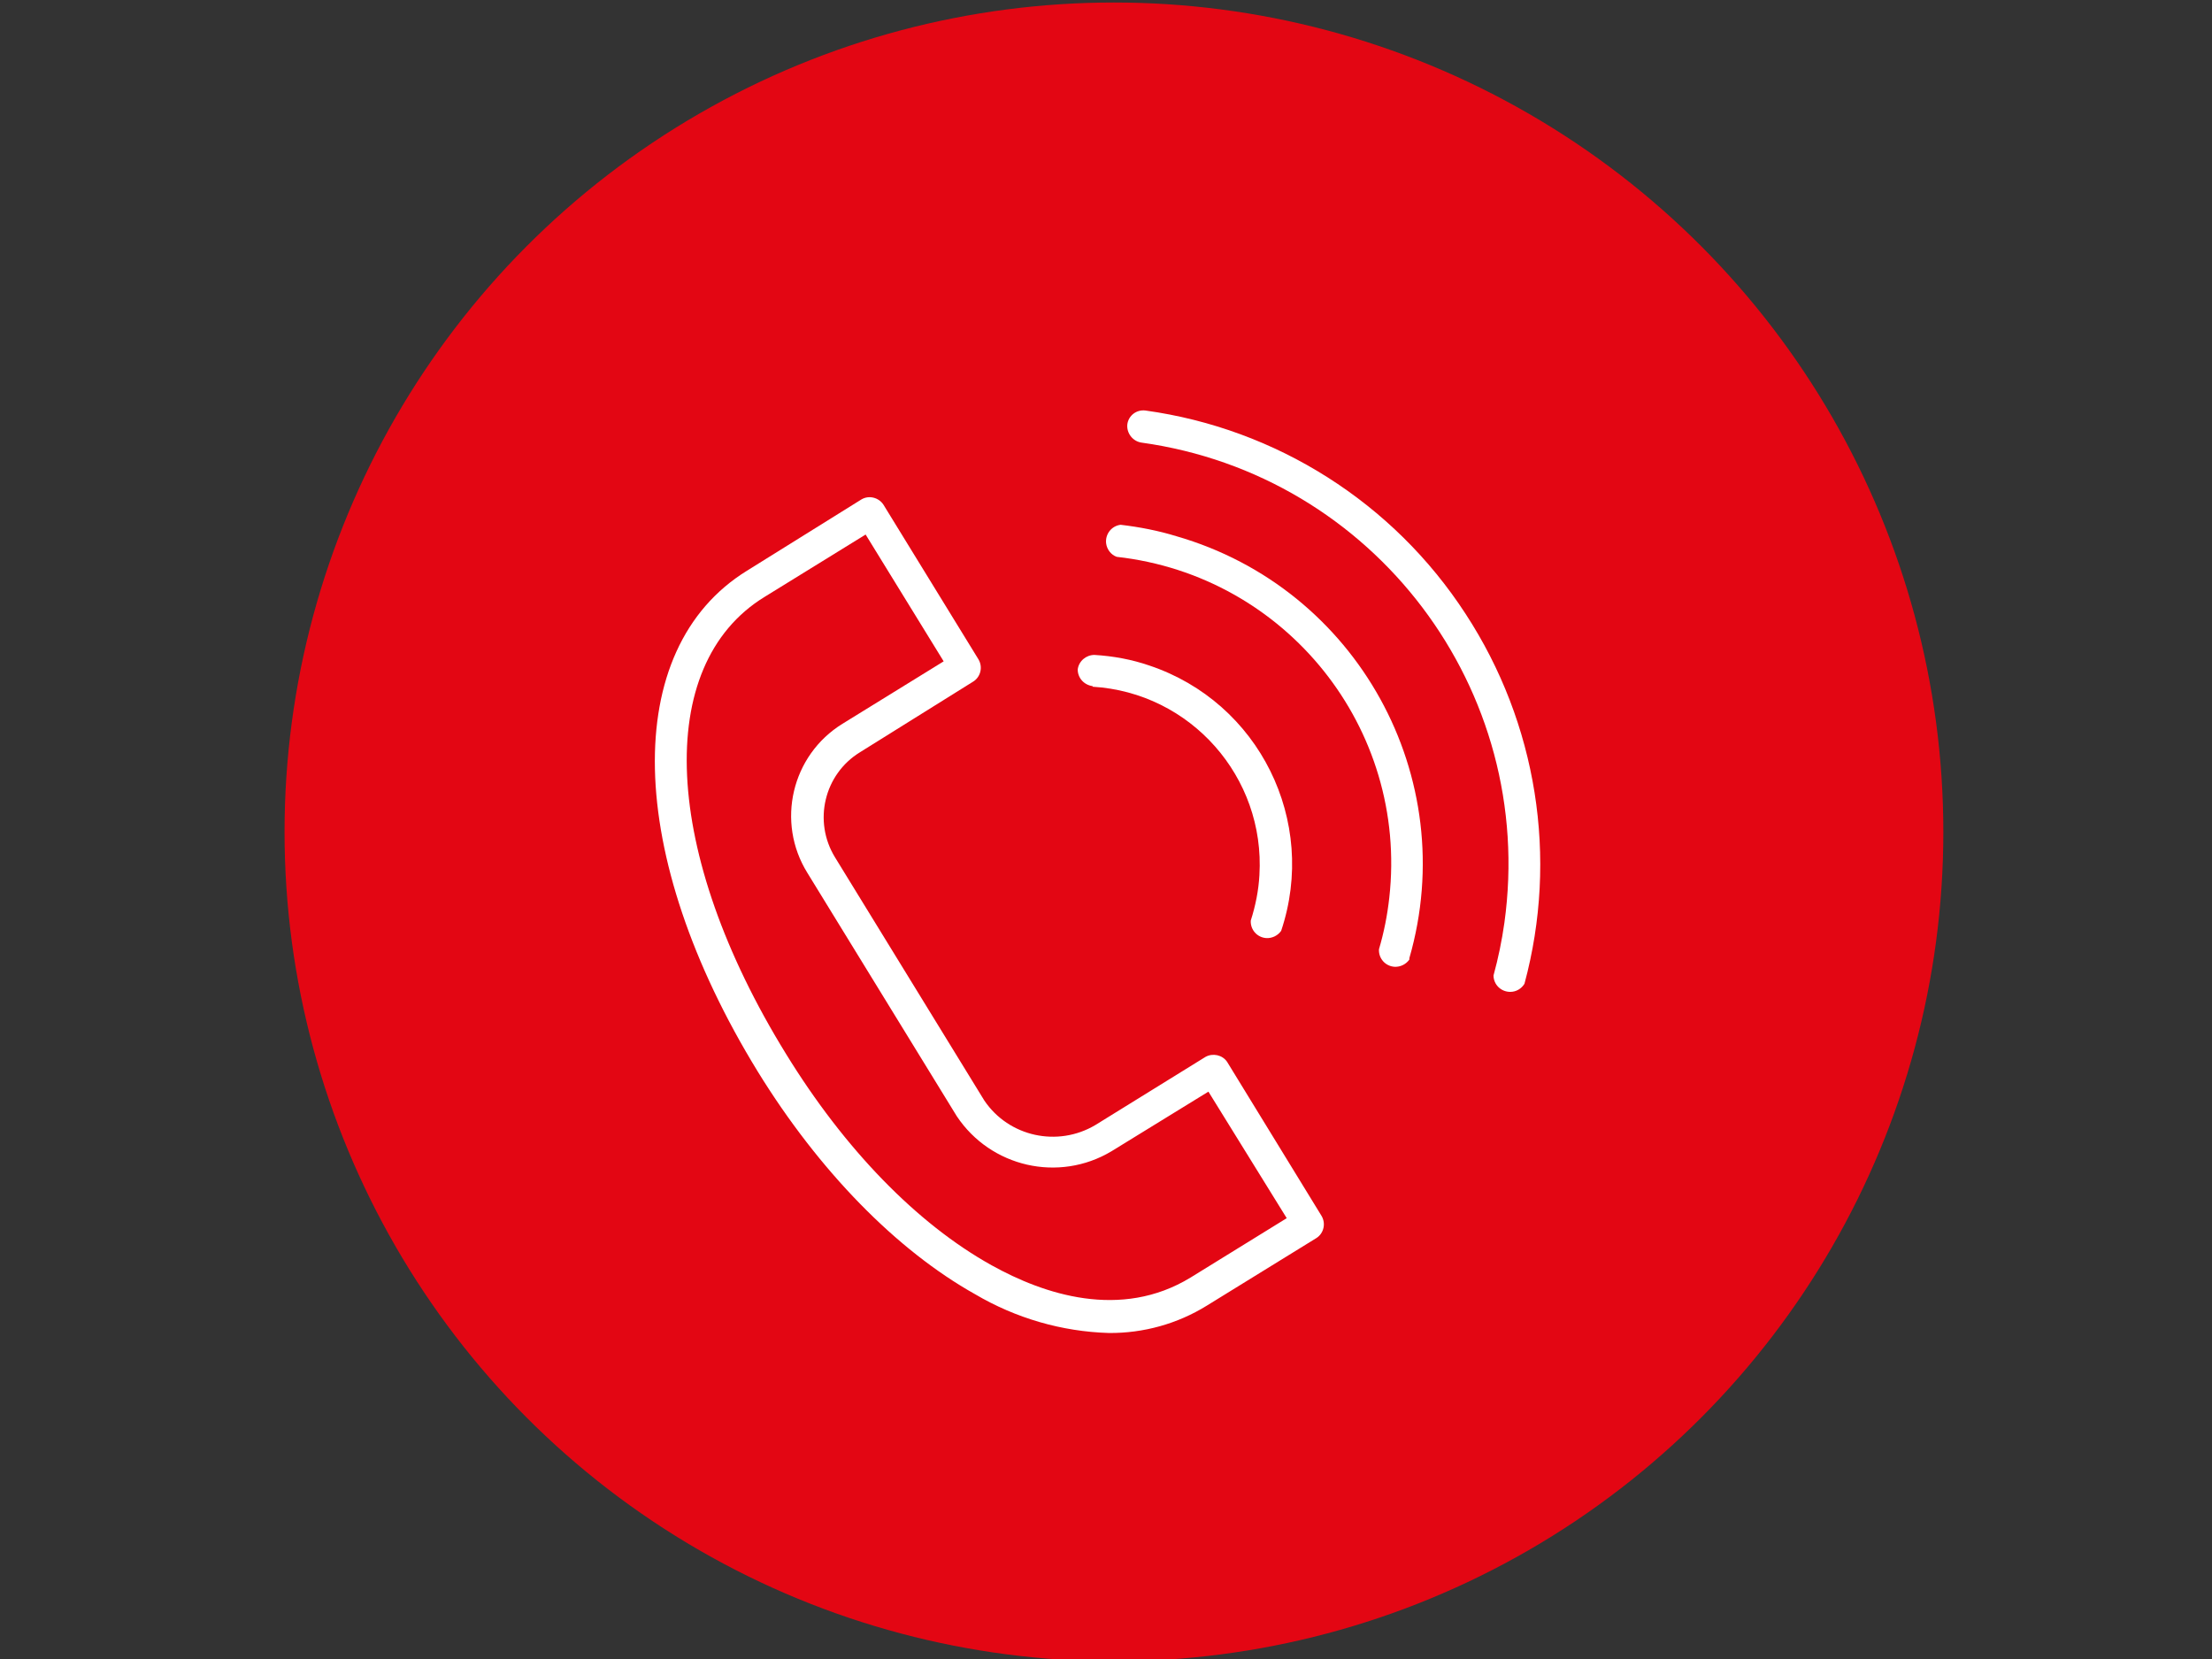
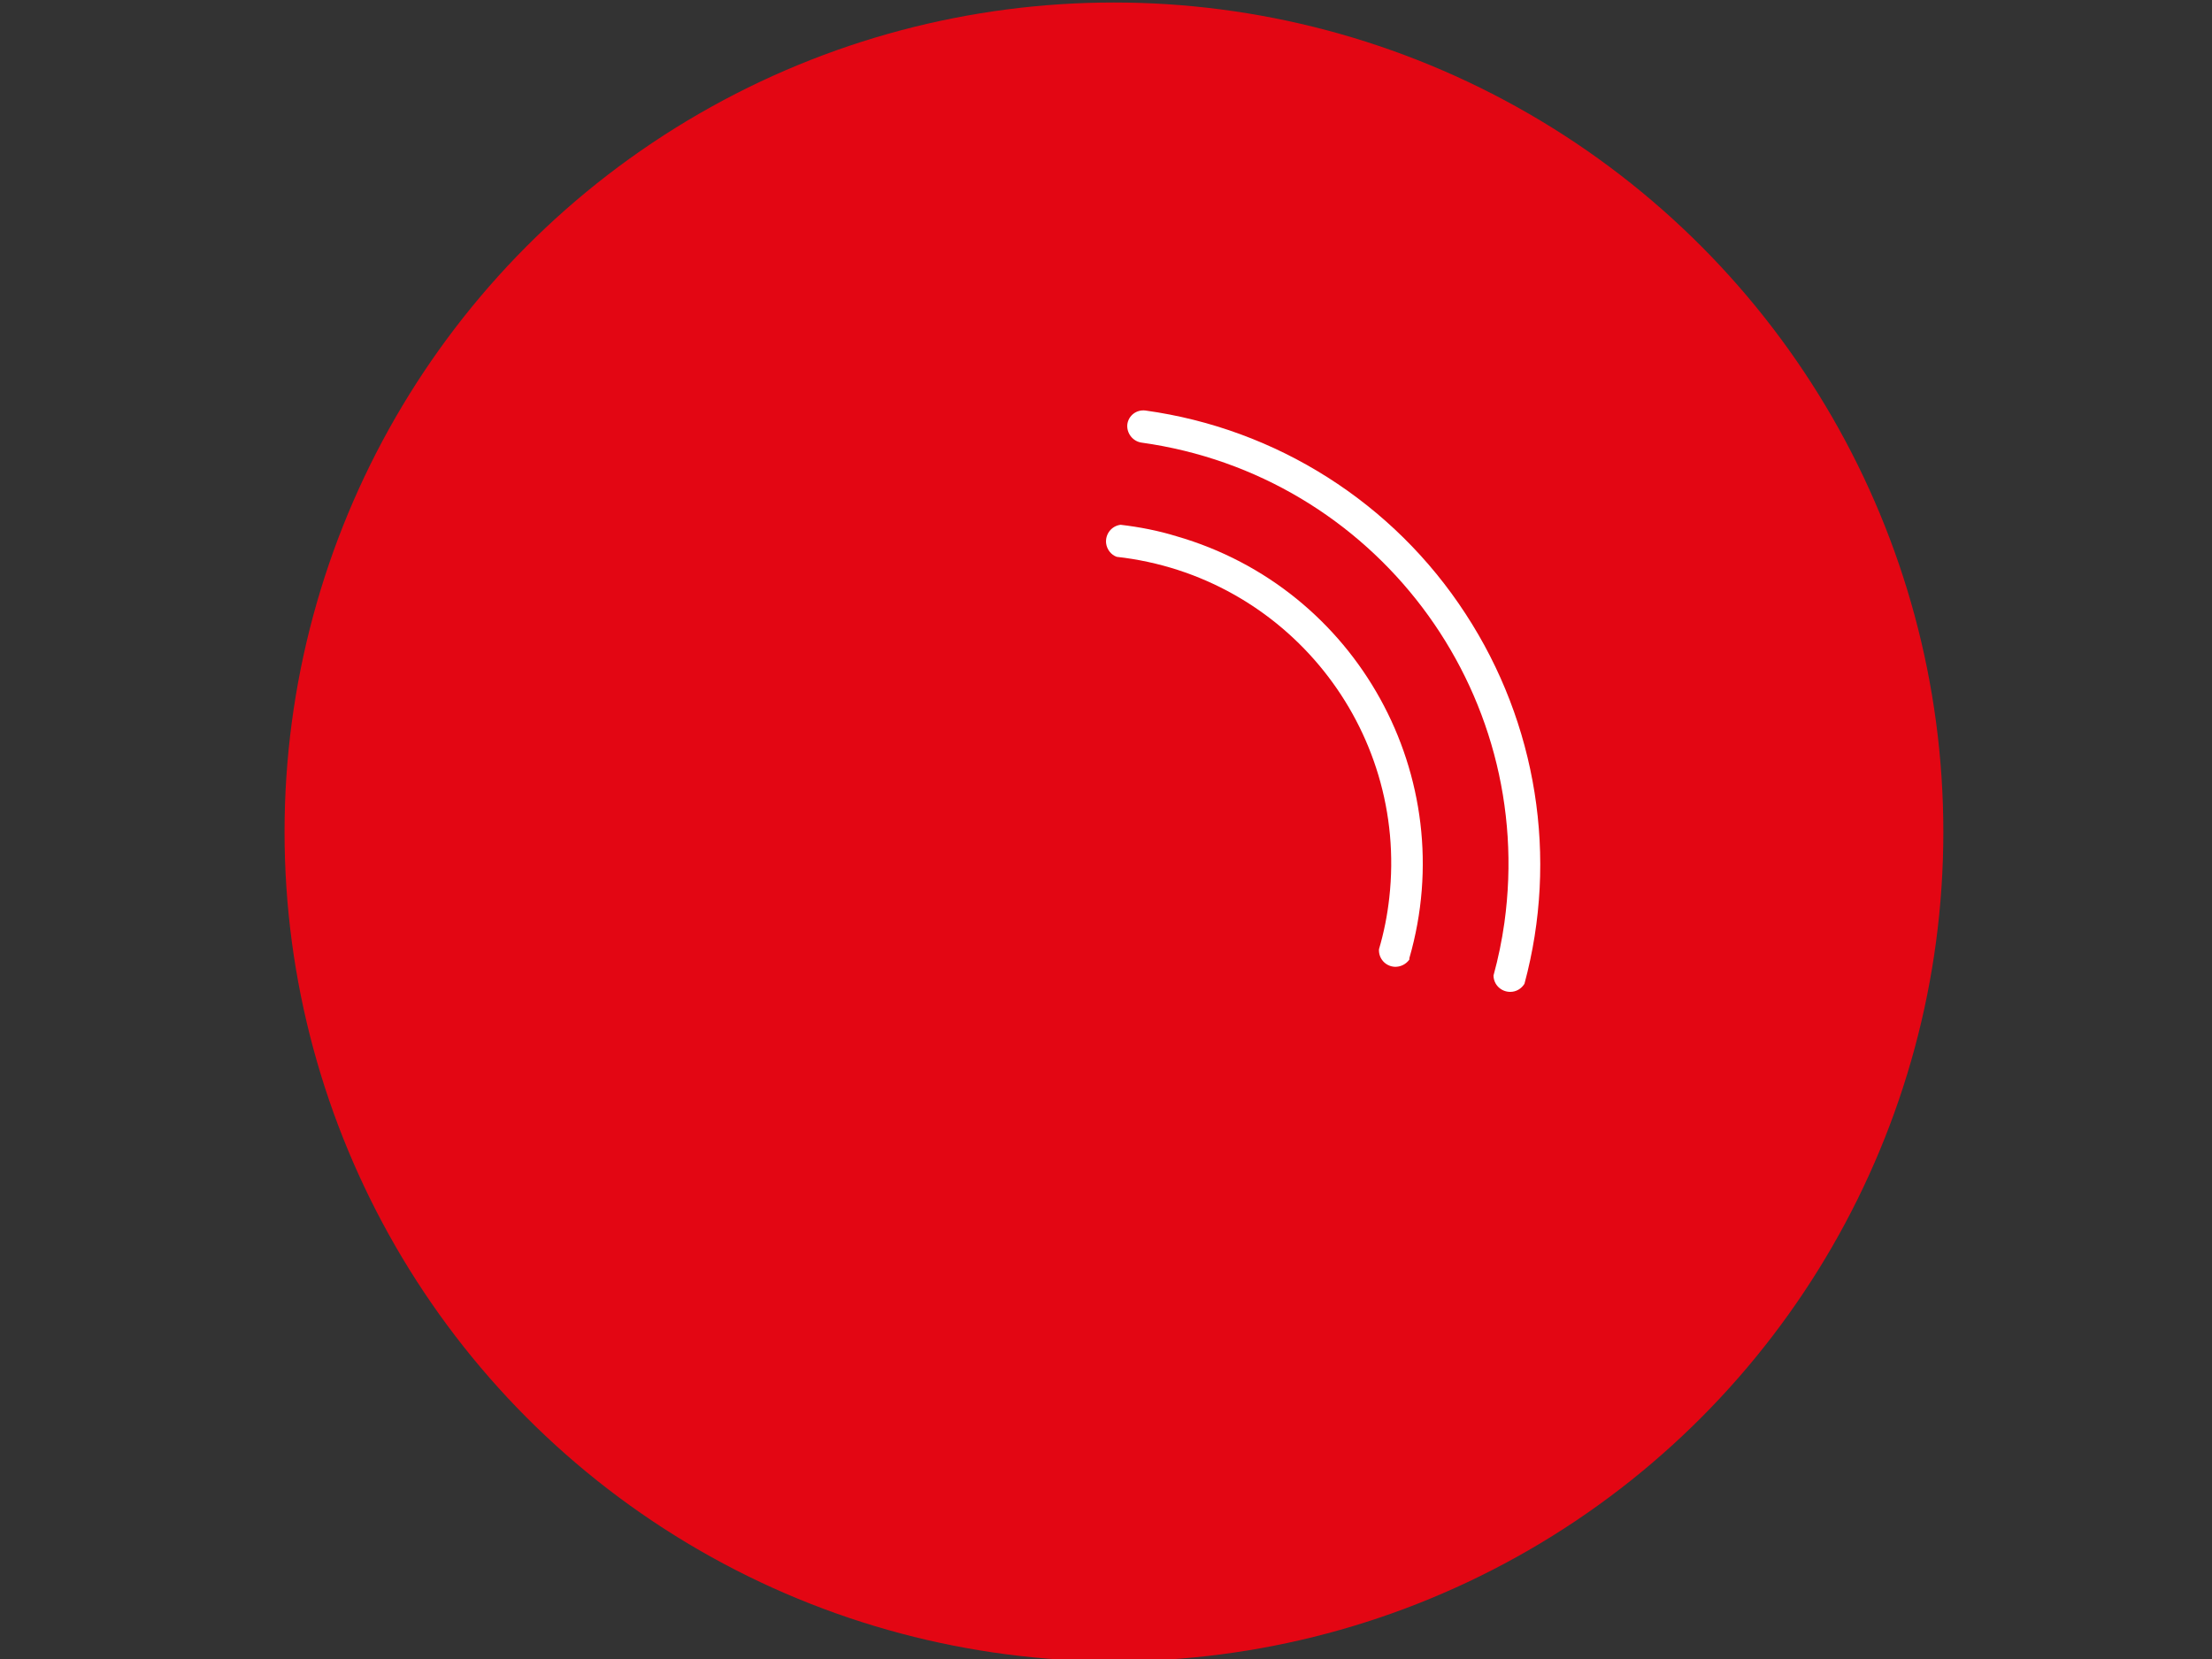
<svg xmlns="http://www.w3.org/2000/svg" id="Слой_1" x="0px" y="0px" viewBox="0 0 793.7 595.3" xml:space="preserve">
  <rect x="0" y="0" width="793.7" height="595.3" fill="#333333" stroke="none" />
  <title>contМонтажная область 1 копия 4</title>
  <circle fill="#E30613" cx="399.7" cy="298.5" r="297.6" />
-   <path fill="#FFFFFF" d="M440.3,381c-1.7-2.5-5.1-3.2-7.7-1.8L393,403.7c-13.5,8-31,4.2-39.8-8.8l-53.6-87.3 c-7.9-12.9-3.9-29.8,9-37.7l40.7-25.4c2.6-1.7,3.4-5.2,1.8-7.9L317,181.1c-1.7-2.6-5.2-3.5-7.9-1.9L268,204.8 c-45.5,28.1-43.8,102,3.9,179.7c22,35.7,49.8,64.1,78,79.9c14.6,8.6,31.1,13.4,48,13.9c12.4,0.1,24.6-3.3,35.1-9.8l39.4-24.3 c2.6-1.7,3.4-5.2,1.8-7.9L440.3,381z M427.2,458.4c-25.1,15.3-52.7,6-71.4-4.4C329,439.1,303,412.3,282,378.1 c-44.4-72-47.6-139.4-7.7-163.9l36.3-22.4l28,45.5l-36.3,22.4C284,271,278.4,295,289.7,313.2l53.6,87.3 c12.2,18.3,36.6,23.9,55.5,12.6l34.8-21.4l28.1,45.4L427.2,458.4z" />
-   <path fill="#FFFFFF" d="M392,246.4c35.2,2.1,62,32.4,59.9,67.6c-0.3,5.5-1.4,11-3.1,16.3c-0.2,3.3,2.3,6.1,5.6,6.3 c2.1,0.1,4.1-0.9,5.3-2.6c13.2-39.4-7.9-82-47.3-95.2c0,0,0,0,0,0c-6.4-2.2-13-3.4-19.7-3.8c-3,0-5.6,2.2-6,5.2l0,0 c0,3.1,2.3,5.6,5.4,6L392,246.4z" />
  <path fill="#FFFFFF" d="M402.1,188.3c-3.3,0.4-5.6,3.4-5.2,6.7c0.3,2.2,1.8,4.1,3.8,4.8l0,0c60.8,6.8,104.6,61.5,97.8,122.3 c-0.7,6.3-1.9,12.4-3.7,18.5c-0.2,3.3,2.3,6.1,5.6,6.3c2.1,0.1,4.1-0.9,5.3-2.6c0,0,0,0,0-0.5c18.7-64.9-18.7-132.7-83.6-151.4 C415.6,190.4,408.9,189.1,402.1,188.3z" />
  <path fill="#FFFFFF" d="M525.9,220.3C500,180.4,458,153.8,411,147.3c-3.2-0.4-6.1,1.8-6.5,5c-0.3,3.1,1.9,6,5,6.5 c83.6,11.6,141.9,88.7,130.3,172.3c0,0,0,0,0,0c-0.9,6.4-2.2,12.7-3.9,18.9c0,3.3,2.7,5.9,6,5.9c2.1,0,4-1.1,5.1-2.9 C559.2,307.8,551.5,259.5,525.9,220.3z" />
</svg>